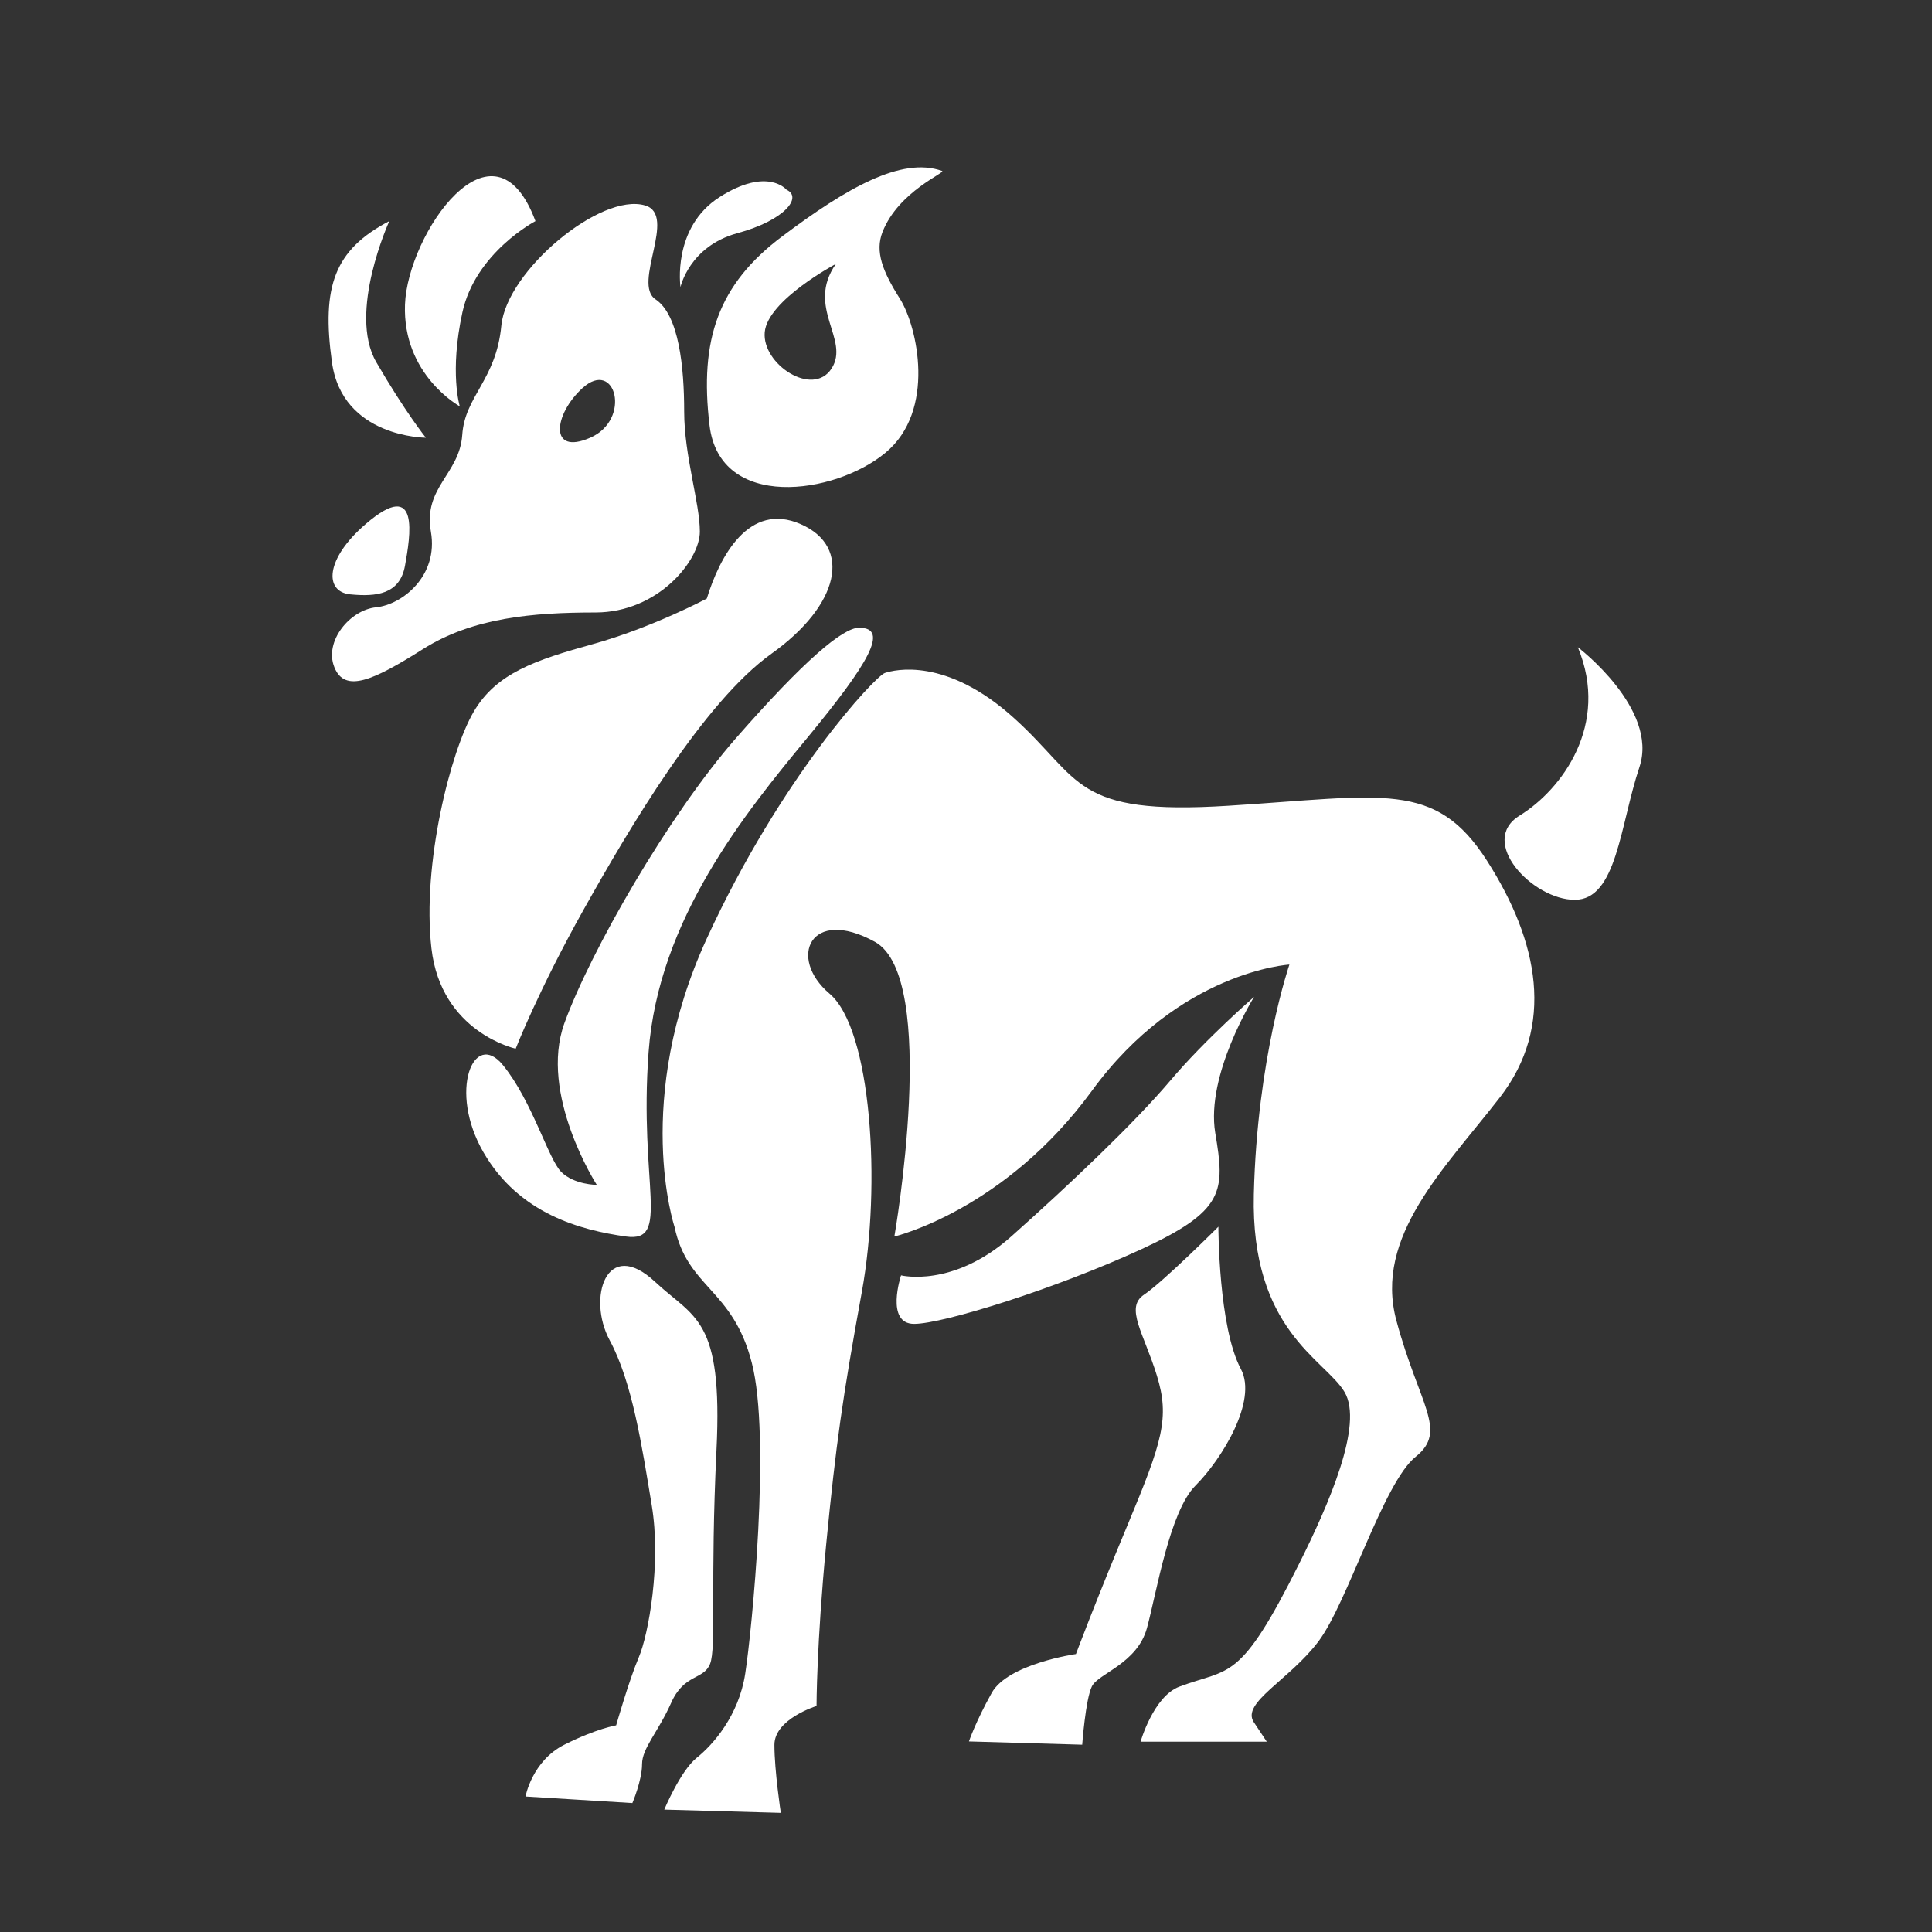
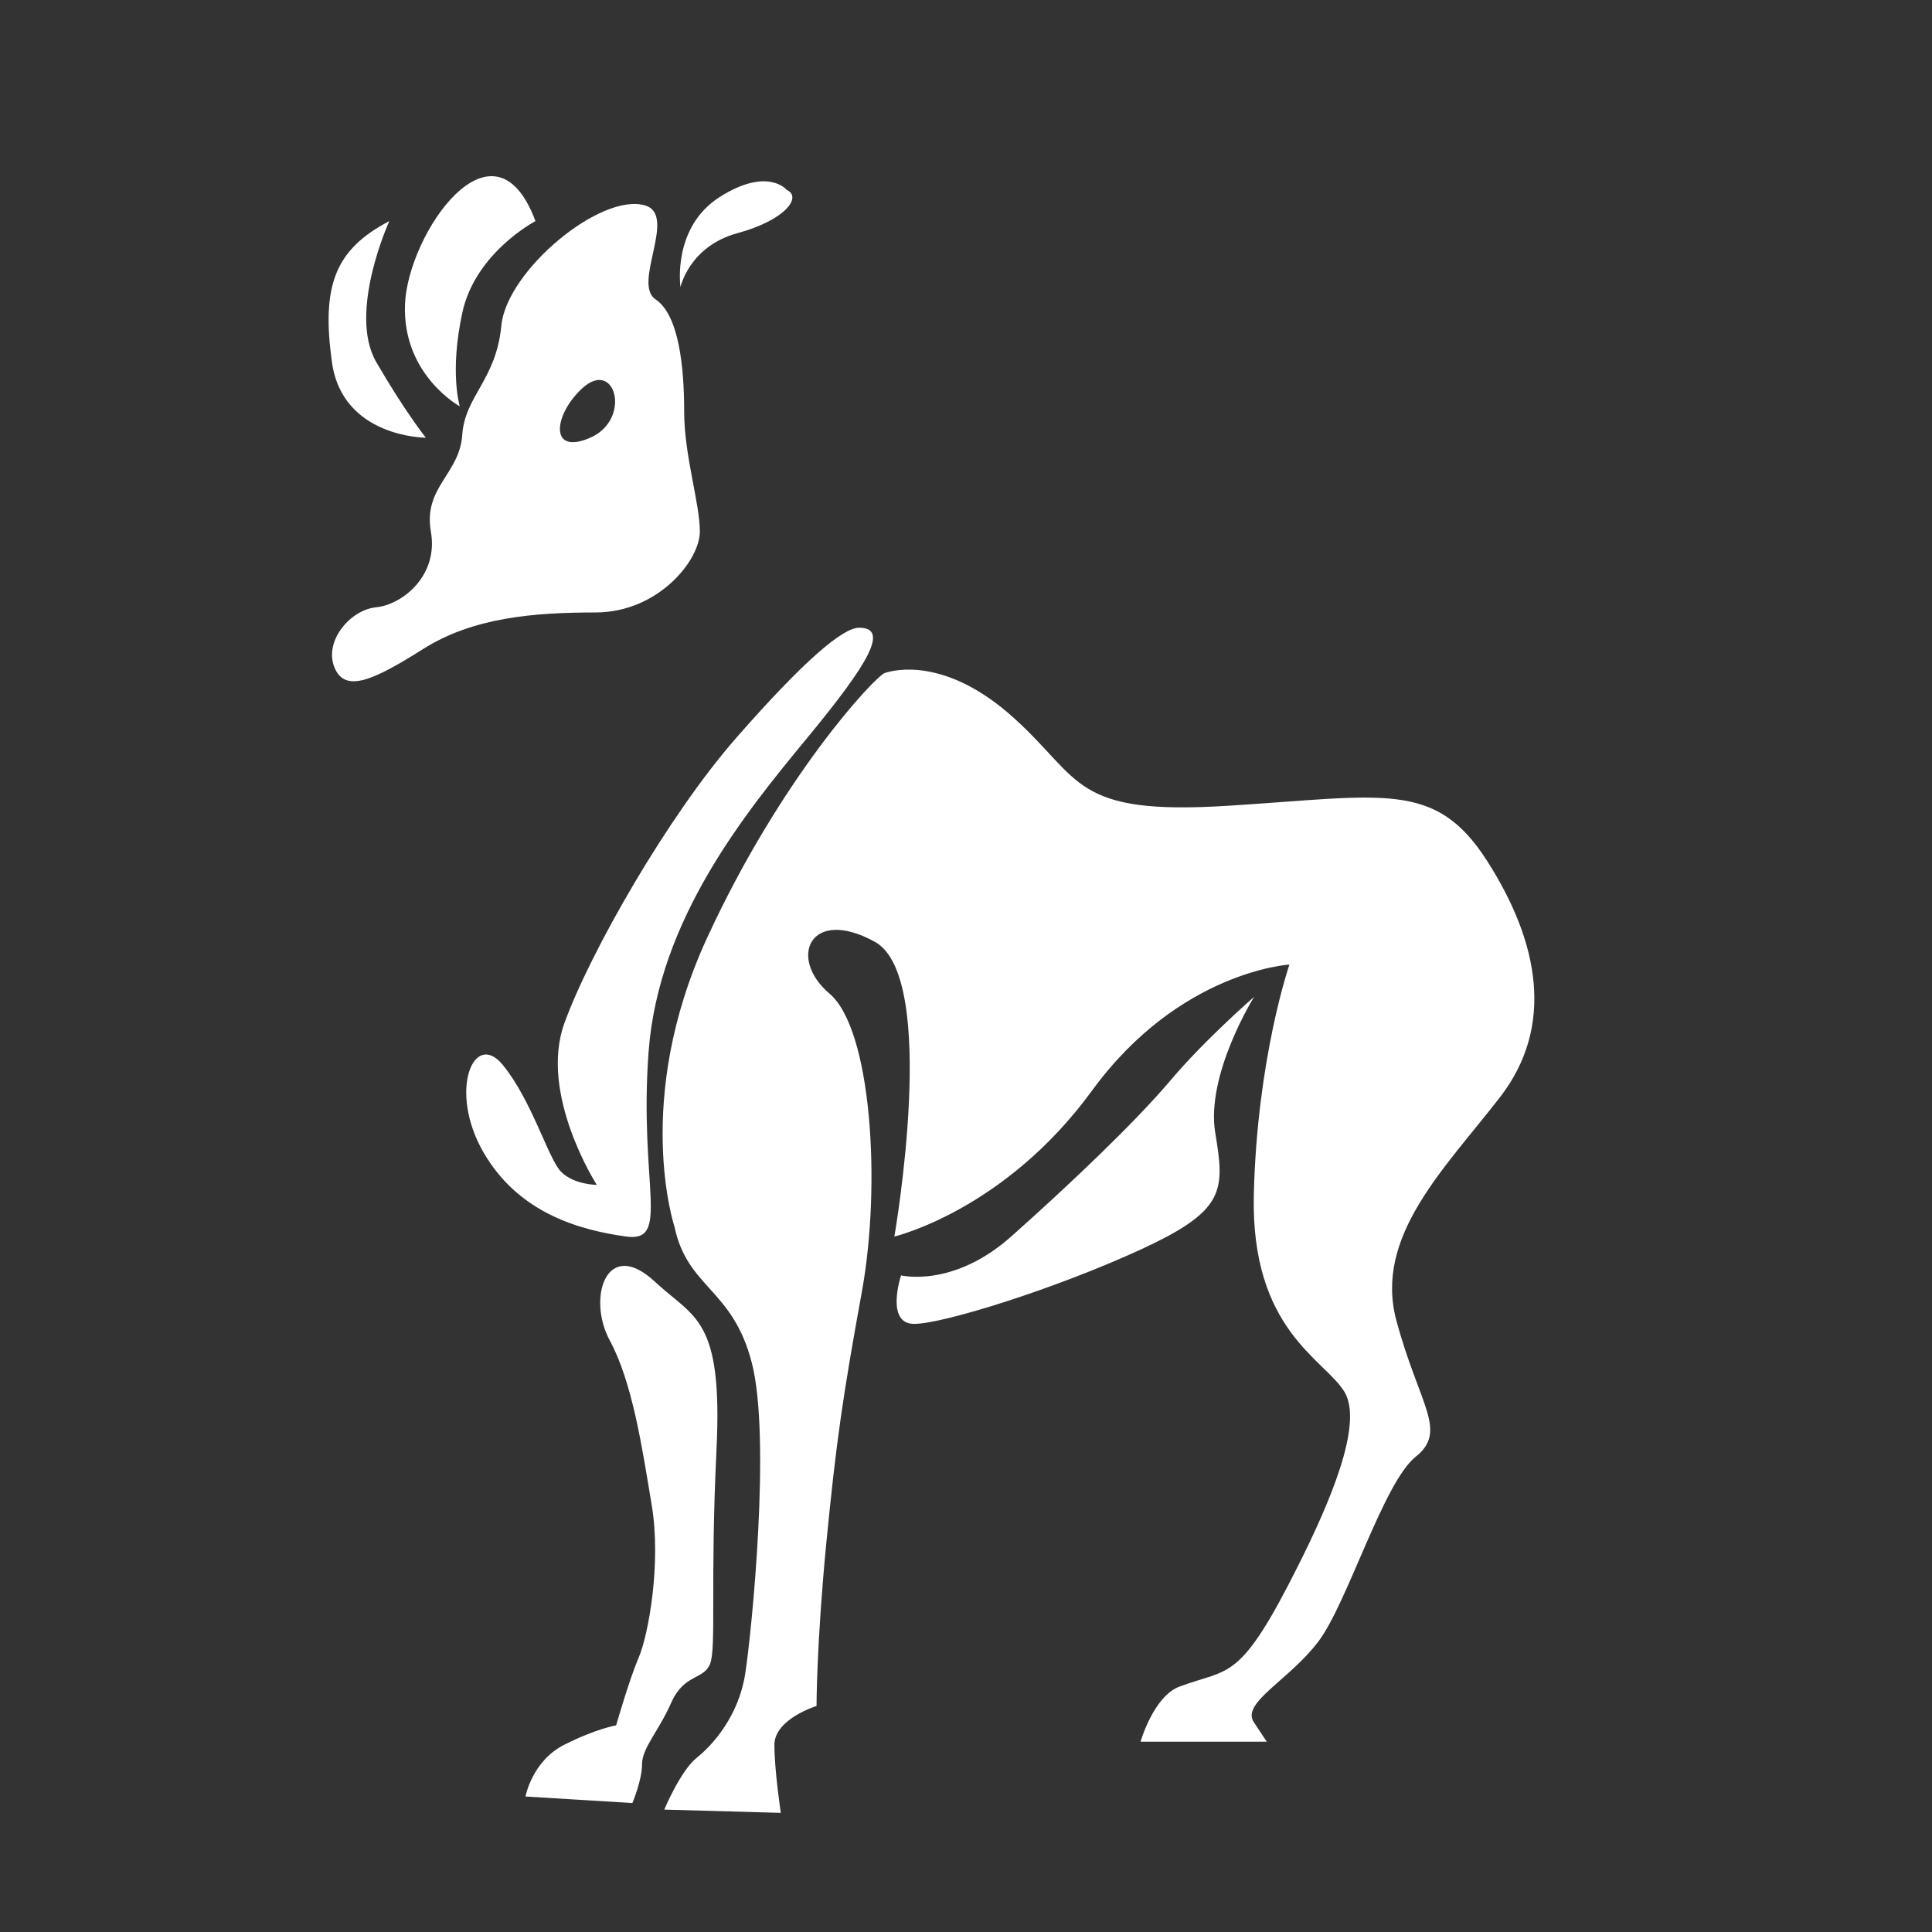
<svg xmlns="http://www.w3.org/2000/svg" version="1.1" x="0px" y="0px" width="141.73px" height="141.73px" viewBox="0 0 141.73 141.73" enable-background="new 0 0 141.73 141.73" xml:space="preserve">
  <rect x="0" y="0" width="141.73" height="141.73" fill="#333333" stroke="none" />
  <g fill="white" id="aries">
    <path d="M49.48,89.99c0,0-3.09-9.26,2.37-21.14c5.46-11.88,12.35-19.24,13.06-19.48c0.71-0.24,4.52-1.19,9.5,3.33   c4.99,4.51,4.27,7.13,15.68,6.41c11.4-0.71,15.2-1.9,19,4.04c3.8,5.94,4.99,12.11,0.95,17.34c-4.04,5.22-9.27,10.21-7.6,16.39   c1.66,6.18,3.8,8.08,1.42,9.98c-2.38,1.9-4.99,10.69-7.13,13.54c-2.14,2.85-5.7,4.51-4.75,5.94c0.95,1.43,0.95,1.43,0.95,1.43   h-9.26c0,0,0.95-3.33,2.85-4.04c3.73-1.4,4.4-0.23,8.79-9.03c2.14-4.28,4.75-10.21,3.32-12.59c-1.42-2.38-6.89-4.51-6.65-14.49   c0.24-9.98,2.61-16.86,2.61-16.86s-8.08,0.47-14.49,9.26c-6.42,8.79-14.49,10.69-14.49,10.69s3.32-19-1.43-21.62   c-4.75-2.61-6.41,1.19-3.33,3.8c3.09,2.61,3.8,14.01,2.38,21.85c-1.43,7.84-1.9,11.16-2.62,18.53c-0.71,7.36-0.71,11.88-0.71,11.88   s-3.09,0.95-3.09,2.85c0,1.9,0.47,4.99,0.47,4.99l-8.55-0.24c0,0,1.19-2.85,2.38-3.8c1.19-0.95,3.09-3.09,3.56-6.18   c0.48-3.09,1.9-17.34,0.48-22.8C53.75,94.51,50.43,94.51,49.48,89.99z" />
    <path d="M66.1,93.56c0,0,3.8,0.95,8.08-2.85c4.27-3.8,9.02-8.31,11.64-11.4c2.61-3.09,6.18-6.18,6.18-6.18s-3.56,5.7-2.85,9.98   c0.72,4.28,0.72,5.7-5.46,8.55c-6.18,2.85-14.49,5.46-16.63,5.46C64.92,97.12,66.1,93.56,66.1,93.56z" />
-     <path d="M89.38,89.99c0,0-4.04,4.04-5.46,4.99c-1.42,0.95,0,2.85,0.95,5.94c0.95,3.09,0.4,4.83-2.14,10.92   c-2.38,5.7-3.8,9.5-3.8,9.5s-4.99,0.71-6.18,2.85c-1.19,2.14-1.67,3.56-1.67,3.56l8.31,0.24c0,0,0.24-3.32,0.71-4.28   c0.47-0.95,3.32-1.66,4.04-4.28c0.71-2.61,1.66-8.55,3.56-10.45c1.9-1.9,4.58-6.21,3.33-8.55C89.38,97.36,89.38,89.99,89.38,89.99z   " />
    <path d="M63.02,46.05c2.25,0,0.71,2.61-3.8,8.08c-4.51,5.46-10.92,13.3-11.64,23.04s1.66,14.01-1.66,13.54   c-3.33-0.47-7.84-1.66-10.45-6.17c-2.61-4.51-0.71-9.03,1.42-6.41c2.14,2.61,3.33,6.89,4.28,7.84c0.95,0.95,2.61,0.95,2.61,0.95   s-4.28-6.65-2.37-11.88c1.9-5.23,7.6-15.2,12.59-20.9S61.83,46.05,63.02,46.05z" />
-     <path d="M51.85,43.91c0.95-3.09,3.09-7.13,6.89-5.46c3.8,1.66,2.85,5.94-2.14,9.5c-4.99,3.56-10.45,12.83-13.78,18.77   c-3.33,5.94-4.99,10.21-4.99,10.21s-5.47-1.19-6.18-7.36c-0.71-6.18,1.42-14.49,3.09-17.34c1.66-2.85,4.51-3.8,8.79-4.99   C47.81,46.05,51.85,43.91,51.85,43.91z" />
-     <path d="M115.75,47.48c0,0,5.94,4.51,4.52,8.79c-1.43,4.28-1.66,9.74-4.75,9.74c-3.09,0-7.13-4.28-4.04-6.18   C114.56,57.93,118.12,53.18,115.75,47.48z" />
    <path d="M48.05,94.03c2.89,2.7,4.99,2.61,4.51,12.35c-0.47,9.74,0,14.49-0.47,15.68c-0.47,1.19-1.9,0.71-2.85,2.85   c-0.95,2.14-2.14,3.33-2.14,4.51c0,1.19-0.71,2.85-0.71,2.85l-7.84-0.48c0,0,0.48-2.61,2.85-3.8c2.37-1.19,3.8-1.42,3.8-1.42   s0.95-3.33,1.66-4.99c0.71-1.66,1.66-6.89,0.95-11.16c-0.71-4.28-1.42-9.03-3.09-12.11C43.06,95.22,44.49,90.71,48.05,94.03z" />
-     <path d="M69.11,12.54c0.32,0.11-3.2,1.49-4.37,4.48c-0.56,1.43,0,2.88,1.28,4.9c1.28,2.03,2.67,8.21-1.07,11.3   c-3.73,3.09-12.15,4.26-12.9-2.02c-0.75-6.29,0.64-10.34,5.33-13.86C62.07,13.82,66.12,11.47,69.11,12.54z M61.32,19.36   c0,0-5.01,2.66-5.22,5.01c-0.21,2.34,3.52,4.8,4.9,2.67C62.39,24.9,59.09,22.56,61.32,19.36z" />
    <path d="M57.7,13.92c0,0-1.39-1.7-4.9,0.53c-3.52,2.24-2.88,6.61-2.88,6.61s0.64-2.98,4.16-3.95   C57.59,16.16,58.88,14.46,57.7,13.92z" />
    <path d="M47.32,15.07c2.39,0.7-0.96,5.74,0.77,6.89c1.72,1.15,2.1,4.98,2.1,8.23c0,3.25,1.15,6.7,1.15,8.81   c0,2.11-3.06,5.93-7.66,5.93c-4.6,0-9,0.38-12.64,2.68c-3.64,2.3-5.74,3.26-6.51,1.34c-0.77-1.91,1.15-4.21,3.06-4.4   c1.91-0.19,4.59-2.3,4.02-5.55c-0.57-3.26,2.1-4.21,2.3-7.09c0.19-2.87,2.49-4.02,2.87-8.04C37.18,19.85,44.07,14.11,47.32,15.07z    M43.3,32.11c3.06-1.34,1.85-5.84-0.57-3.64C40.62,30.39,40.24,33.45,43.3,32.11z" />
    <path d="M39.28,16.22c0,0-4.4,2.3-5.36,6.7c-0.96,4.4-0.19,6.89-0.19,6.89s-4.21-2.3-4.02-7.47C29.9,17.17,36.22,7.98,39.28,16.22z   " />
    <path d="M28.56,16.22c0,0-3.06,6.7-0.96,10.34c2.11,3.64,3.64,5.55,3.64,5.55s-6.13,0-6.89-5.55C23.58,21,24.54,18.32,28.56,16.22z   " />
-     <path d="M26.84,38.43c-3,2.57-3.06,4.98-1.15,5.17c1.92,0.19,3.64,0,4.02-2.1C30.09,39.38,30.86,34.98,26.84,38.43z" />
  </g>
</svg>